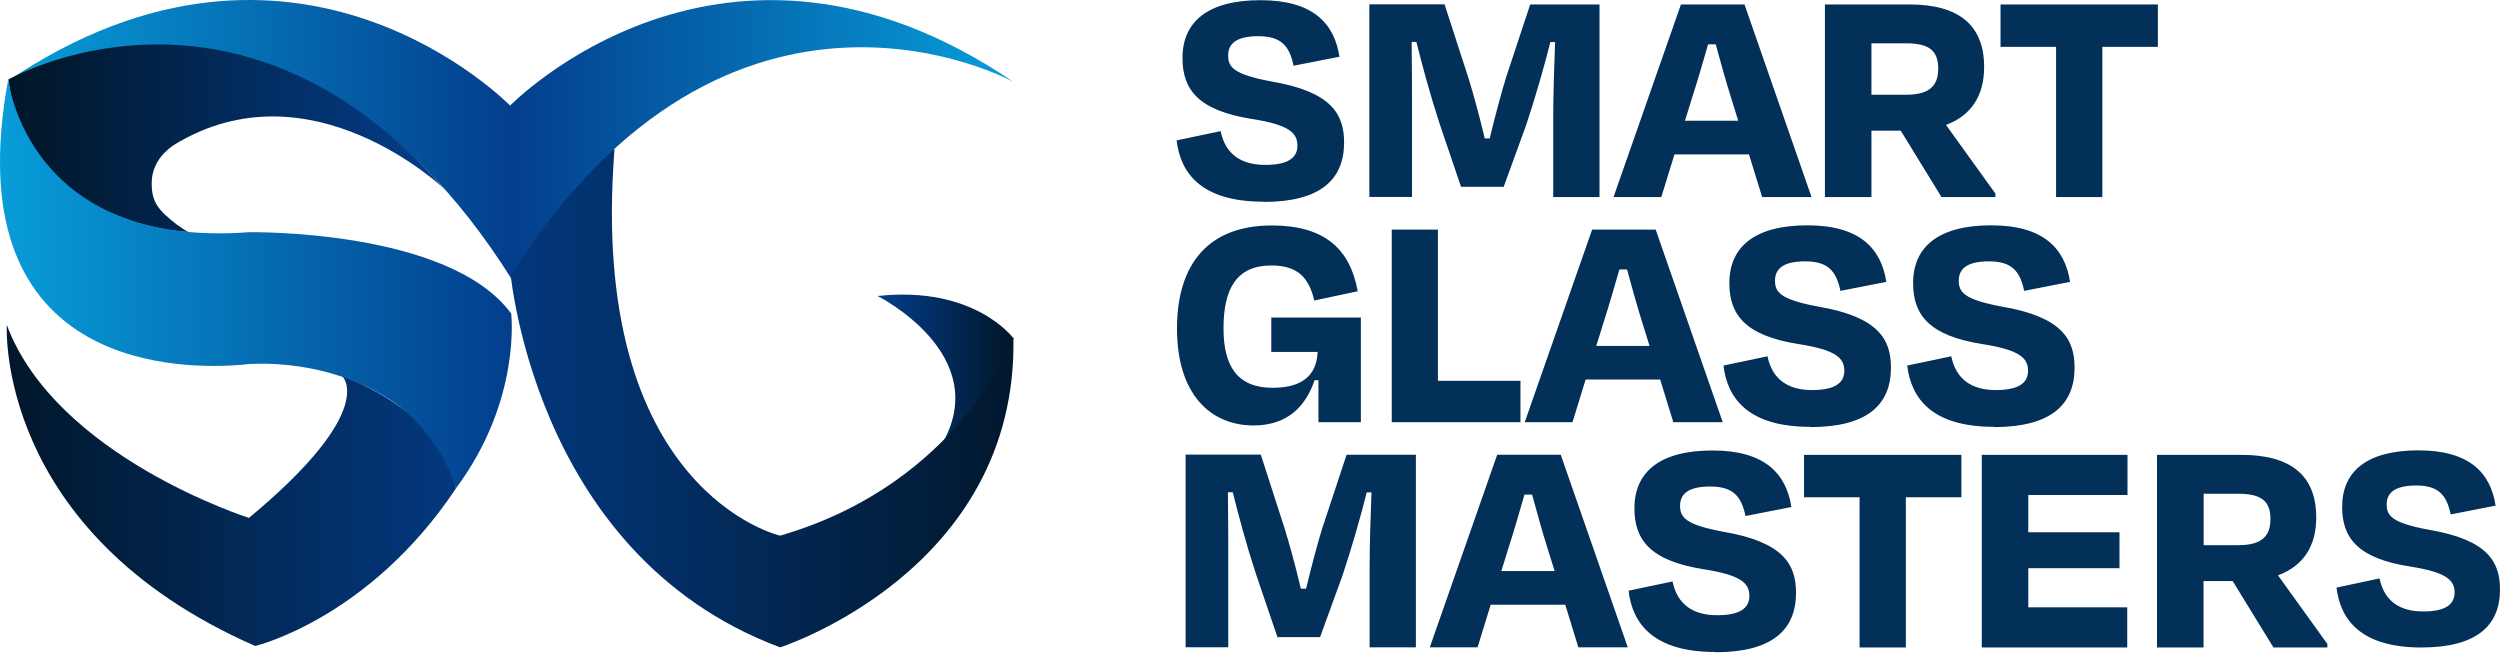
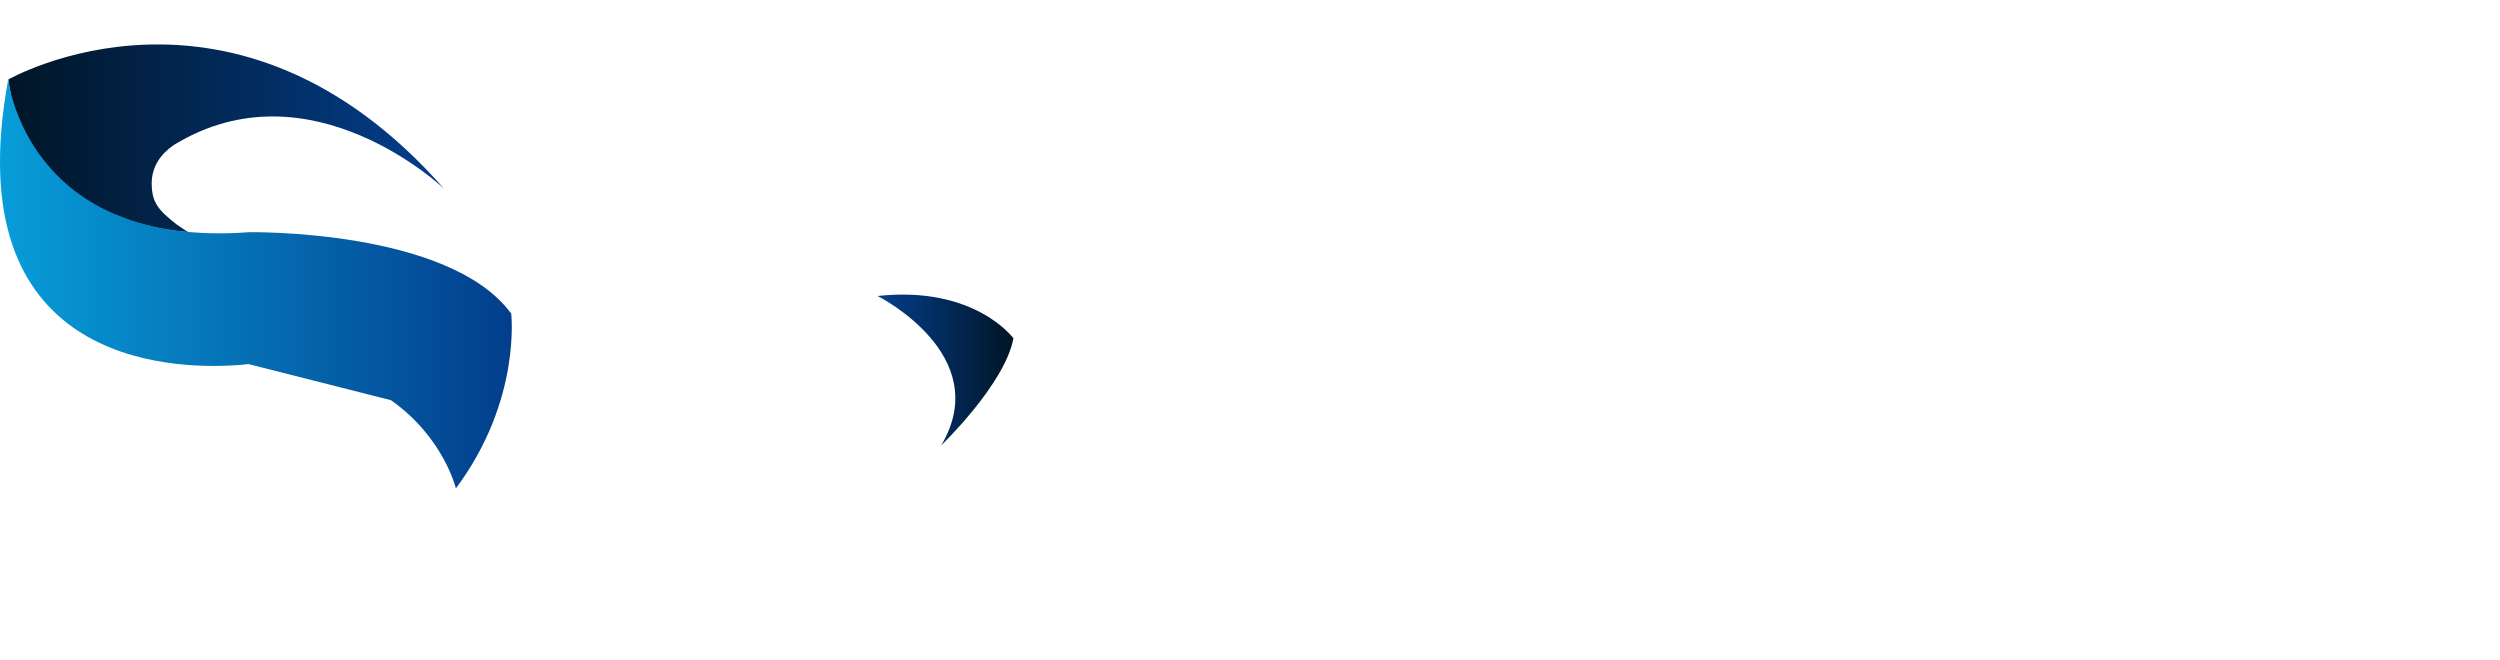
<svg xmlns="http://www.w3.org/2000/svg" width="163" height="43" viewBox="0 0 163 43" fill="none">
-   <path d="M33.319 18.133V6.944C33.319 6.944 19.373 -7.54 0.437 5.329C0.437 5.329 18.909 -4.71 33.319 18.133Z" fill="url(#paint0_linear_2_3)" />
-   <path d="M22.285 24.494C22.285 24.494 24.813 26.639 16.233 33.767C16.233 33.767 3.658 29.779 0.444 21.191C0.444 21.191 -0.355 34.681 16.641 42.118C16.641 42.118 24.054 40.357 29.723 31.851C29.723 31.851 29.494 27.332 22.285 24.494Z" fill="url(#paint1_linear_2_3)" />
  <path d="M11.318 9.464C20.232 3.975 28.959 12.31 28.959 12.31C15.265 -3.259 0.545 5.182 0.545 5.182C1.303 11.706 6.996 13.843 7.844 14.128C7.844 14.128 9.532 14.919 12.264 15.132C12.264 15.132 11.897 14.903 11.539 14.65C10.299 13.688 9.891 13.182 9.891 11.943C9.891 10.891 10.47 10.043 11.318 9.464Z" fill="url(#paint2_linear_2_3)" />
  <path d="M66.074 22.056C66.074 22.056 63.562 18.606 57.217 19.299C57.217 19.299 64.875 23.132 61.368 29.037C61.368 29.037 65.519 25.049 66.074 22.064V22.056Z" fill="url(#paint3_linear_2_3)" />
-   <path d="M33.199 17.073C33.199 17.073 34.455 36.083 50.864 42.208C50.864 42.208 66.392 37.225 66.074 21.974C66.074 21.974 62.697 31.483 50.864 34.925C50.864 34.925 38.304 32.062 40.066 9.749C40.066 9.749 37.725 8.982 33.207 17.056L33.199 17.073Z" fill="url(#paint4_linear_2_3)" />
-   <path d="M33.32 20.433C29.259 14.912 16.227 15.14 16.227 15.14C1.742 16.217 0.535 5.183 0.535 5.183C-2.882 23.671 10.999 24.128 15.517 23.802C15.77 23.785 15.998 23.761 16.194 23.736C17.792 23.647 21.952 23.695 25.687 26.24L25.491 26.093C28.925 28.507 29.724 31.843 29.724 31.843C34.014 26.093 33.329 20.425 33.329 20.425L33.32 20.433Z" fill="url(#paint5_linear_2_3)" />
-   <path d="M33.263 18.011L33.19 6.952C33.19 6.952 47.135 -7.532 66.072 5.337C66.072 5.337 47.673 -4.833 33.263 18.011Z" fill="url(#paint6_linear_2_3)" />
-   <path d="M82.367 13.15C78.346 13.15 76.968 11.307 76.715 9.154L79.586 8.55C79.895 10.059 80.923 10.752 82.497 10.752C83.9 10.752 84.593 10.336 84.593 9.497C84.593 8.657 84.03 8.135 81.641 7.759C78.142 7.213 77.098 5.851 77.098 3.78C77.098 1.414 78.754 0.012 82.187 0.012C85.621 0.012 86.999 1.537 87.333 3.698L84.34 4.285C84.071 3.005 83.549 2.36 82.04 2.36C80.719 2.36 80.075 2.776 80.075 3.616C80.075 4.367 80.409 4.848 82.905 5.313C86.82 5.982 87.635 7.449 87.635 9.293C87.635 11.723 86.069 13.166 82.383 13.166L82.367 13.15ZM96.794 9.024H97.128C97.487 7.539 97.927 5.908 98.196 5.044L99.77 0.289H104.288V12.848H101.271V7.596C101.271 6.071 101.336 4.244 101.393 2.744H101.083C100.667 4.399 100.121 6.3 99.509 8.143L98.041 12.18H95.26L93.858 8.053C93.213 6.063 92.749 4.326 92.349 2.736H92.039C92.063 4.244 92.063 6.022 92.063 7.547V12.84H89.282V0.281H94.184L95.758 5.133C96.011 5.949 96.451 7.523 96.802 9.007L96.794 9.024ZM114.026 10.067H109.174L108.317 12.848H105.202L109.598 0.289H113.741L118.112 12.848H114.891L114.034 10.067H114.026ZM111.873 2.891H111.367C111.033 4.041 110.699 5.215 110.34 6.324L109.859 7.874H113.333L112.852 6.324C112.493 5.19 112.183 4.041 111.865 2.891H111.873ZM123.919 8.518H122.018V12.848H118.985V0.289H124.49C127.735 0.289 129.366 1.651 129.366 4.375C129.366 6.3 128.469 7.556 126.879 8.143L130.1 12.62V12.848H126.585L123.927 8.518H123.919ZM124.277 2.825H122.018V6.177H124.277C125.721 6.177 126.373 5.655 126.373 4.481C126.373 3.307 125.786 2.825 124.277 2.825ZM134.056 3.054H130.435V0.289H140.694V3.054H137.073V12.848H134.056V3.054ZM81.739 27.74C78.868 27.74 76.739 25.644 76.739 21.42C76.739 17.195 78.811 14.7 82.913 14.7C86.346 14.7 88.018 16.209 88.524 18.989L85.694 19.593C85.335 18.109 84.626 17.309 82.888 17.309C80.629 17.309 79.773 18.818 79.773 21.412C79.773 23.842 80.654 25.285 82.978 25.285C85.302 25.285 85.865 24.095 85.906 22.945H82.888V20.702H88.728V27.528H85.963V24.788H85.71C85.148 26.46 83.973 27.74 81.731 27.74H81.739ZM85.906 22.945L85.93 22.986V22.945H85.906ZM90.734 14.969H93.752V24.829H99.134V27.528H90.742V14.969H90.734ZM108.244 24.747H103.383L102.527 27.528H99.412L103.807 14.969H107.95L112.322 27.528H109.1L108.244 24.747ZM106.091 17.57H105.585C105.251 18.72 104.916 19.895 104.558 21.004L104.076 22.553H107.551L107.069 21.004C106.711 19.87 106.401 18.72 106.083 17.57H106.091ZM118.022 27.83C114.002 27.83 112.623 25.987 112.371 23.834L115.241 23.23C115.551 24.739 116.579 25.432 118.153 25.432C119.555 25.432 120.249 25.016 120.249 24.176C120.249 23.336 119.686 22.814 117.296 22.439C113.798 21.893 112.754 20.531 112.754 18.459C112.754 16.094 114.409 14.691 117.843 14.691C121.276 14.691 122.655 16.217 122.989 18.378L119.996 18.965C119.727 17.685 119.197 17.04 117.696 17.04C116.375 17.04 115.731 17.456 115.731 18.296C115.731 19.047 116.065 19.528 118.561 19.993C122.475 20.661 123.291 22.129 123.291 23.973C123.291 26.403 121.725 27.846 118.039 27.846L118.022 27.83ZM130.003 27.83C125.982 27.83 124.604 25.987 124.351 23.834L127.222 23.23C127.532 24.739 128.559 25.432 130.133 25.432C131.536 25.432 132.229 25.016 132.229 24.176C132.229 23.336 131.666 22.814 129.277 22.439C125.778 21.893 124.734 20.531 124.734 18.459C124.734 16.094 126.39 14.691 129.823 14.691C133.257 14.691 134.635 16.217 134.969 18.378L131.976 18.965C131.707 17.685 131.177 17.04 129.676 17.04C128.355 17.04 127.711 17.456 127.711 18.296C127.711 19.047 128.045 19.528 130.533 19.993C134.447 20.661 135.263 22.129 135.263 23.973C135.263 26.403 133.689 27.846 130.011 27.846L130.003 27.83ZM84.821 38.383H85.156C85.515 36.899 85.947 35.268 86.224 34.403L87.798 29.649H92.316V42.208H89.299V36.956C89.299 35.431 89.364 33.604 89.421 32.103H89.111C88.695 33.759 88.149 35.659 87.537 37.502L86.069 41.539H83.288L81.885 37.413C81.233 35.423 80.776 33.686 80.377 32.095H80.059C80.083 33.604 80.083 35.382 80.083 36.907V42.2H77.302V29.64H82.204L83.769 34.493C84.022 35.309 84.463 36.883 84.813 38.367L84.821 38.383ZM102.054 39.427H97.193L96.337 42.208H93.222L97.617 29.649H101.76L106.132 42.208H102.91L102.054 39.427ZM99.901 32.25H99.395C99.061 33.4 98.726 34.575 98.368 35.684L97.886 37.233H101.361L100.879 35.684C100.521 34.55 100.211 33.4 99.893 32.25H99.901ZM111.832 42.51C107.812 42.51 106.433 40.667 106.181 38.514L109.051 37.91C109.361 39.419 110.389 40.112 111.963 40.112C113.365 40.112 114.059 39.696 114.059 38.856C114.059 38.016 113.496 37.494 111.106 37.119C107.608 36.573 106.564 35.211 106.564 33.139C106.564 30.774 108.219 29.371 111.653 29.371C115.086 29.371 116.465 30.896 116.799 33.058L113.806 33.645C113.537 32.364 113.007 31.72 111.506 31.72C110.185 31.72 109.541 32.136 109.541 32.976C109.541 33.726 109.875 34.208 112.371 34.672C116.285 35.341 117.101 36.809 117.101 38.652C117.101 41.083 115.527 42.526 111.849 42.526L111.832 42.51ZM121.244 32.422H117.623V29.657H127.882V32.422H124.261V42.216H121.244V32.422ZM138.696 42.216H129.212V29.657H138.713V32.275H132.245V34.705H138.191V37.046H132.245V39.598H138.696V42.216ZM145.58 37.886H143.671V42.216H140.637V29.657H146.142C149.388 29.657 151.019 31.019 151.019 33.743C151.019 35.667 150.122 36.923 148.524 37.511L151.745 41.988V42.216H148.23L145.571 37.886H145.58ZM145.938 32.193H143.679V35.545H145.938C147.382 35.545 148.034 35.023 148.034 33.849C148.034 32.674 147.447 32.193 145.938 32.193ZM157.87 42.216C153.939 42.216 152.593 40.414 152.34 38.31L155.146 37.714C155.456 39.191 156.459 39.867 157.992 39.867C159.362 39.867 160.039 39.46 160.039 38.636C160.039 37.812 159.485 37.307 157.152 36.94C153.735 36.41 152.707 35.08 152.707 33.05C152.707 30.733 154.322 29.363 157.682 29.363C161.042 29.363 162.388 30.856 162.714 32.968L159.786 33.539C159.517 32.291 159.012 31.655 157.535 31.655C156.247 31.655 155.611 32.063 155.611 32.886C155.611 33.62 155.937 34.093 158.375 34.542C162.2 35.194 163 36.63 163 38.432C163 40.805 161.466 42.216 157.862 42.216H157.87Z" fill="#023059" />
+   <path d="M33.32 20.433C29.259 14.912 16.227 15.14 16.227 15.14C1.742 16.217 0.535 5.183 0.535 5.183C-2.882 23.671 10.999 24.128 15.517 23.802C15.77 23.785 15.998 23.761 16.194 23.736L25.491 26.093C28.925 28.507 29.724 31.843 29.724 31.843C34.014 26.093 33.329 20.425 33.329 20.425L33.32 20.433Z" fill="url(#paint5_linear_2_3)" />
  <defs>
    <linearGradient id="paint0_linear_2_3" x1="0.437" y1="9.064" x2="33.319" y2="9.064" gradientUnits="userSpaceOnUse">
      <stop stop-color="#079DD9" />
      <stop offset="1" stop-color="#033E8C" />
    </linearGradient>
    <linearGradient id="paint1_linear_2_3" x1="-1.187" y1="31.663" x2="34.355" y2="31.663" gradientUnits="userSpaceOnUse">
      <stop stop-color="#011526" />
      <stop offset="1" stop-color="#033E8C" />
    </linearGradient>
    <linearGradient id="paint2_linear_2_3" x1="0.537" y1="9.015" x2="28.95" y2="9.015" gradientUnits="userSpaceOnUse">
      <stop stop-color="#011526" />
      <stop offset="1" stop-color="#033E8C" />
    </linearGradient>
    <linearGradient id="paint3_linear_2_3" x1="57.217" y1="24.119" x2="66.074" y2="24.119" gradientUnits="userSpaceOnUse">
      <stop stop-color="#033E8C" />
      <stop offset="1" stop-color="#011526" />
    </linearGradient>
    <linearGradient id="paint4_linear_2_3" x1="69.385" y1="25.978" x2="26.862" y2="25.978" gradientUnits="userSpaceOnUse">
      <stop stop-color="#011526" />
      <stop offset="1" stop-color="#033E8C" />
    </linearGradient>
    <linearGradient id="paint5_linear_2_3" x1="0.005" y1="18.517" x2="33.369" y2="18.517" gradientUnits="userSpaceOnUse">
      <stop stop-color="#079DD9" />
      <stop offset="1" stop-color="#033E8C" />
    </linearGradient>
    <linearGradient id="paint6_linear_2_3" x1="33.19" y1="9.007" x2="66.072" y2="9.007" gradientUnits="userSpaceOnUse">
      <stop stop-color="#033E8C" />
      <stop offset="1" stop-color="#079DD9" />
    </linearGradient>
  </defs>
</svg>